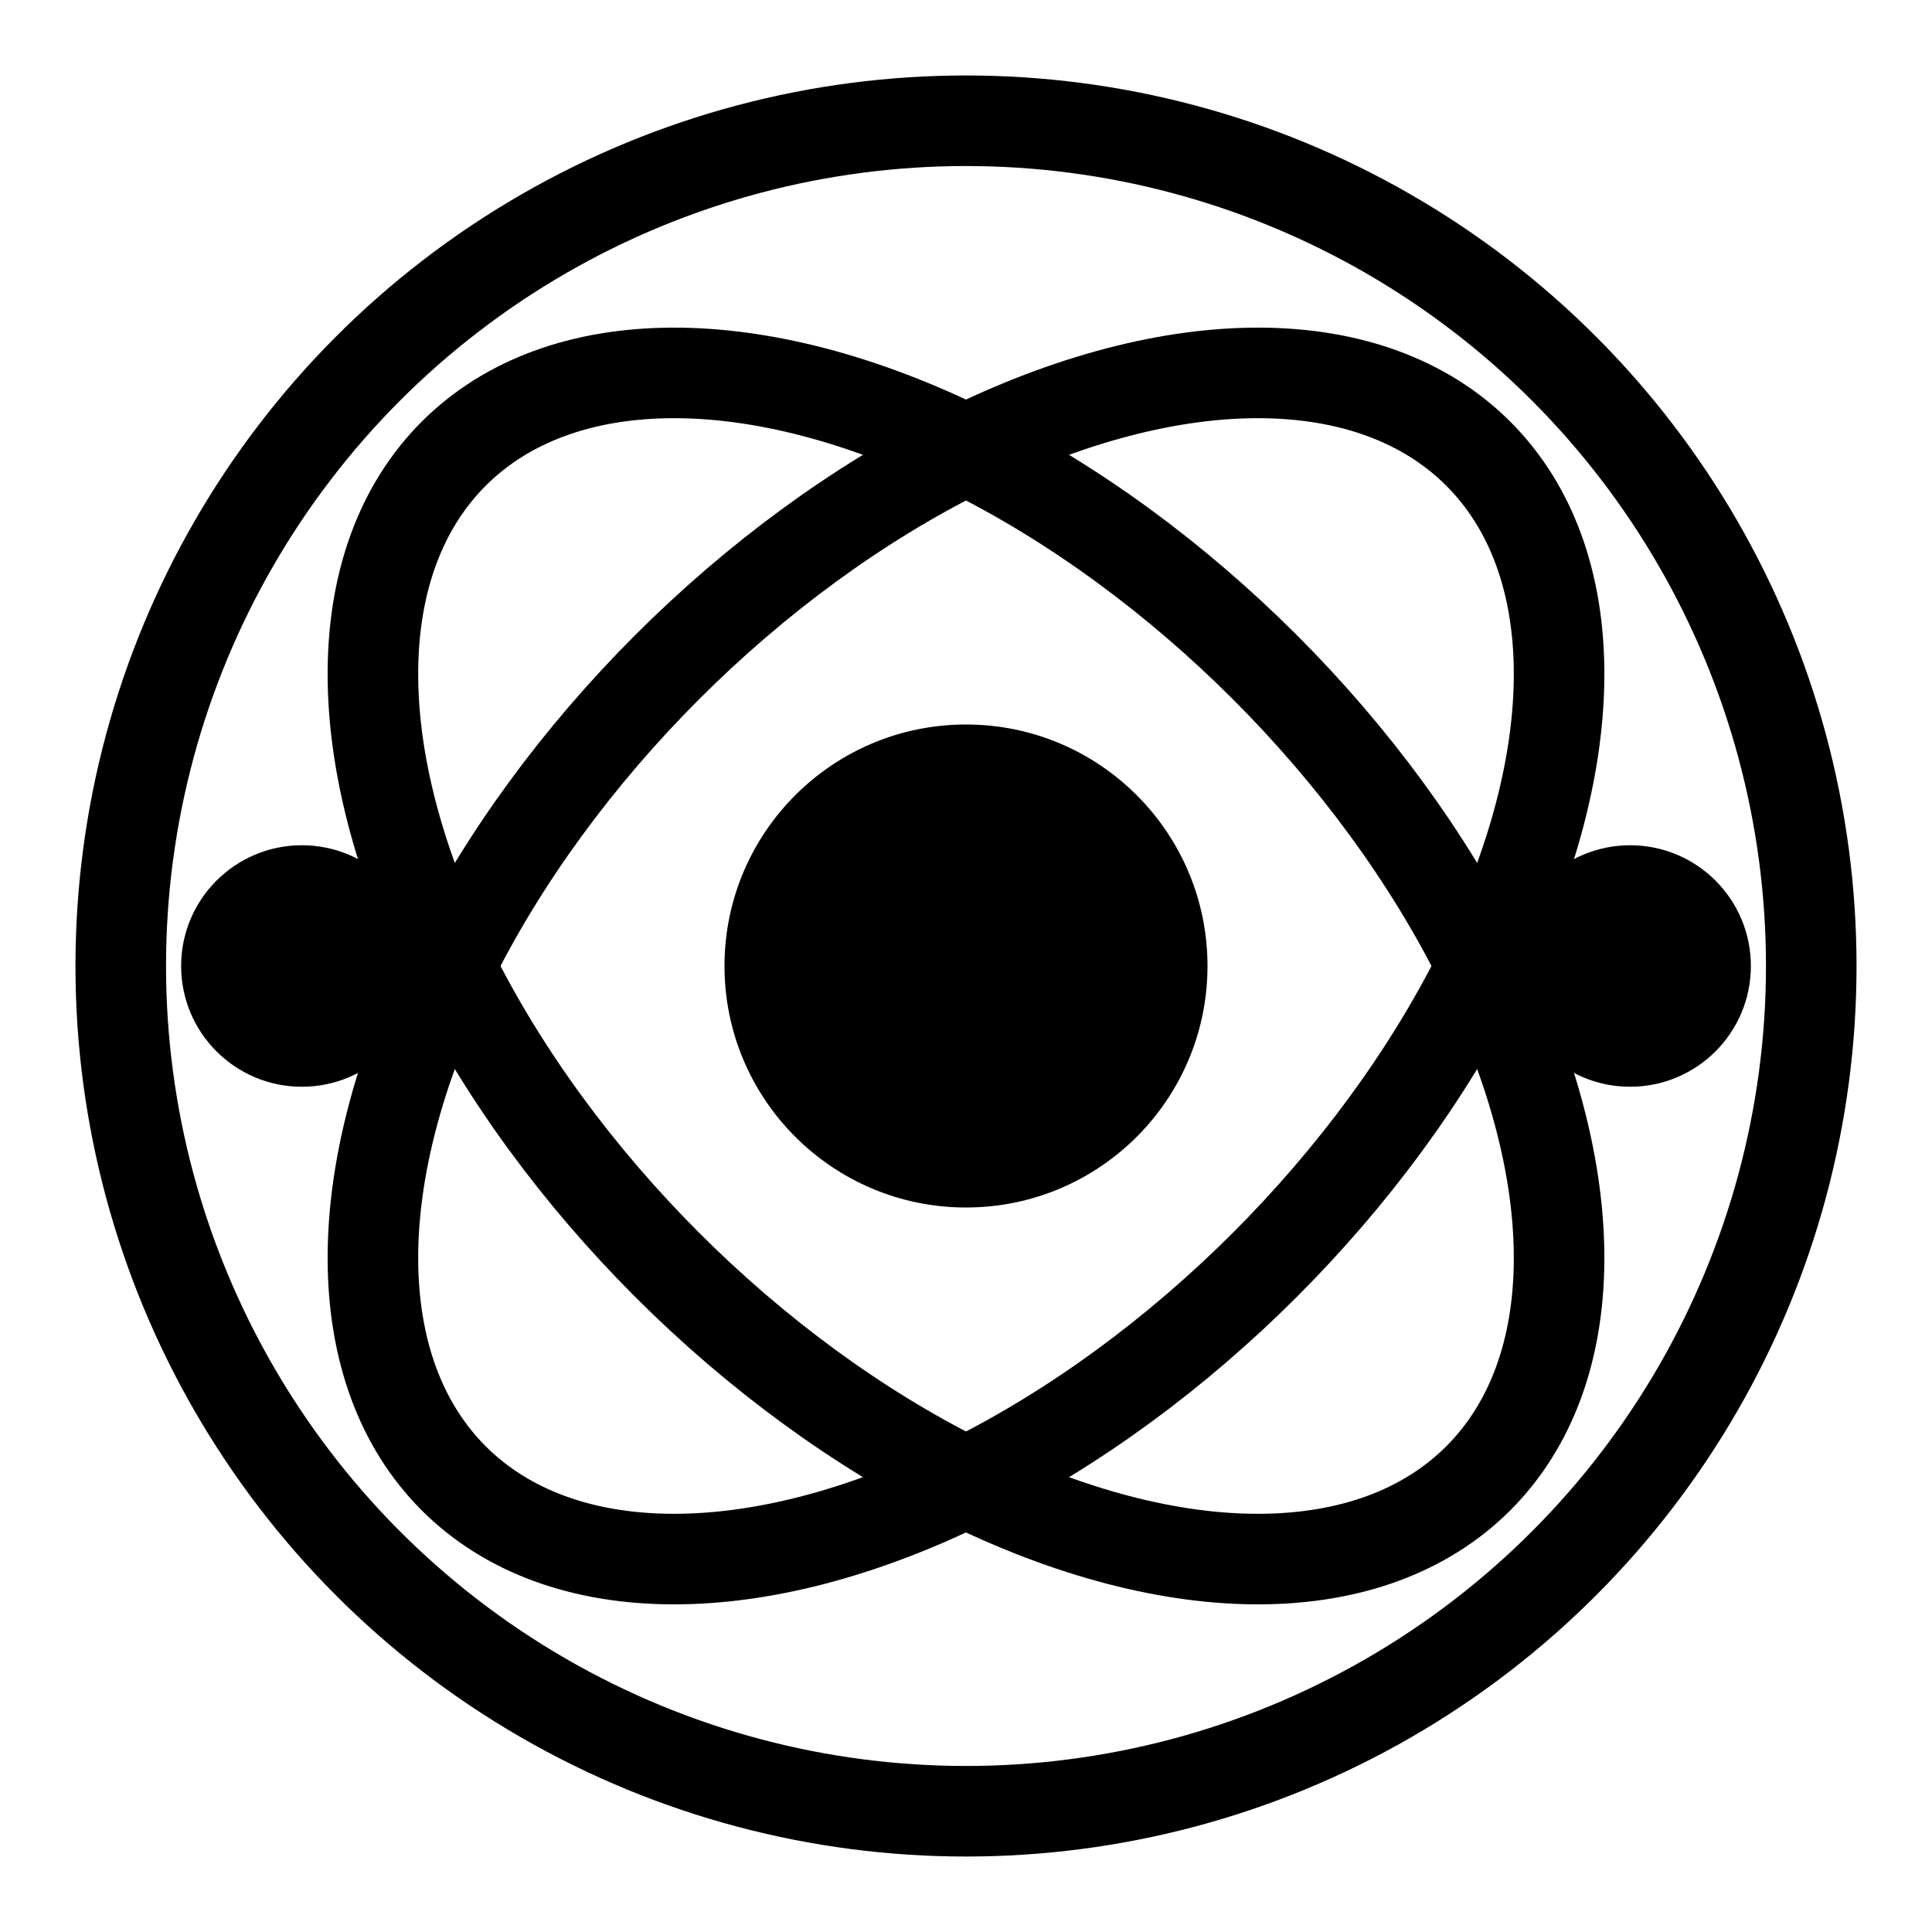
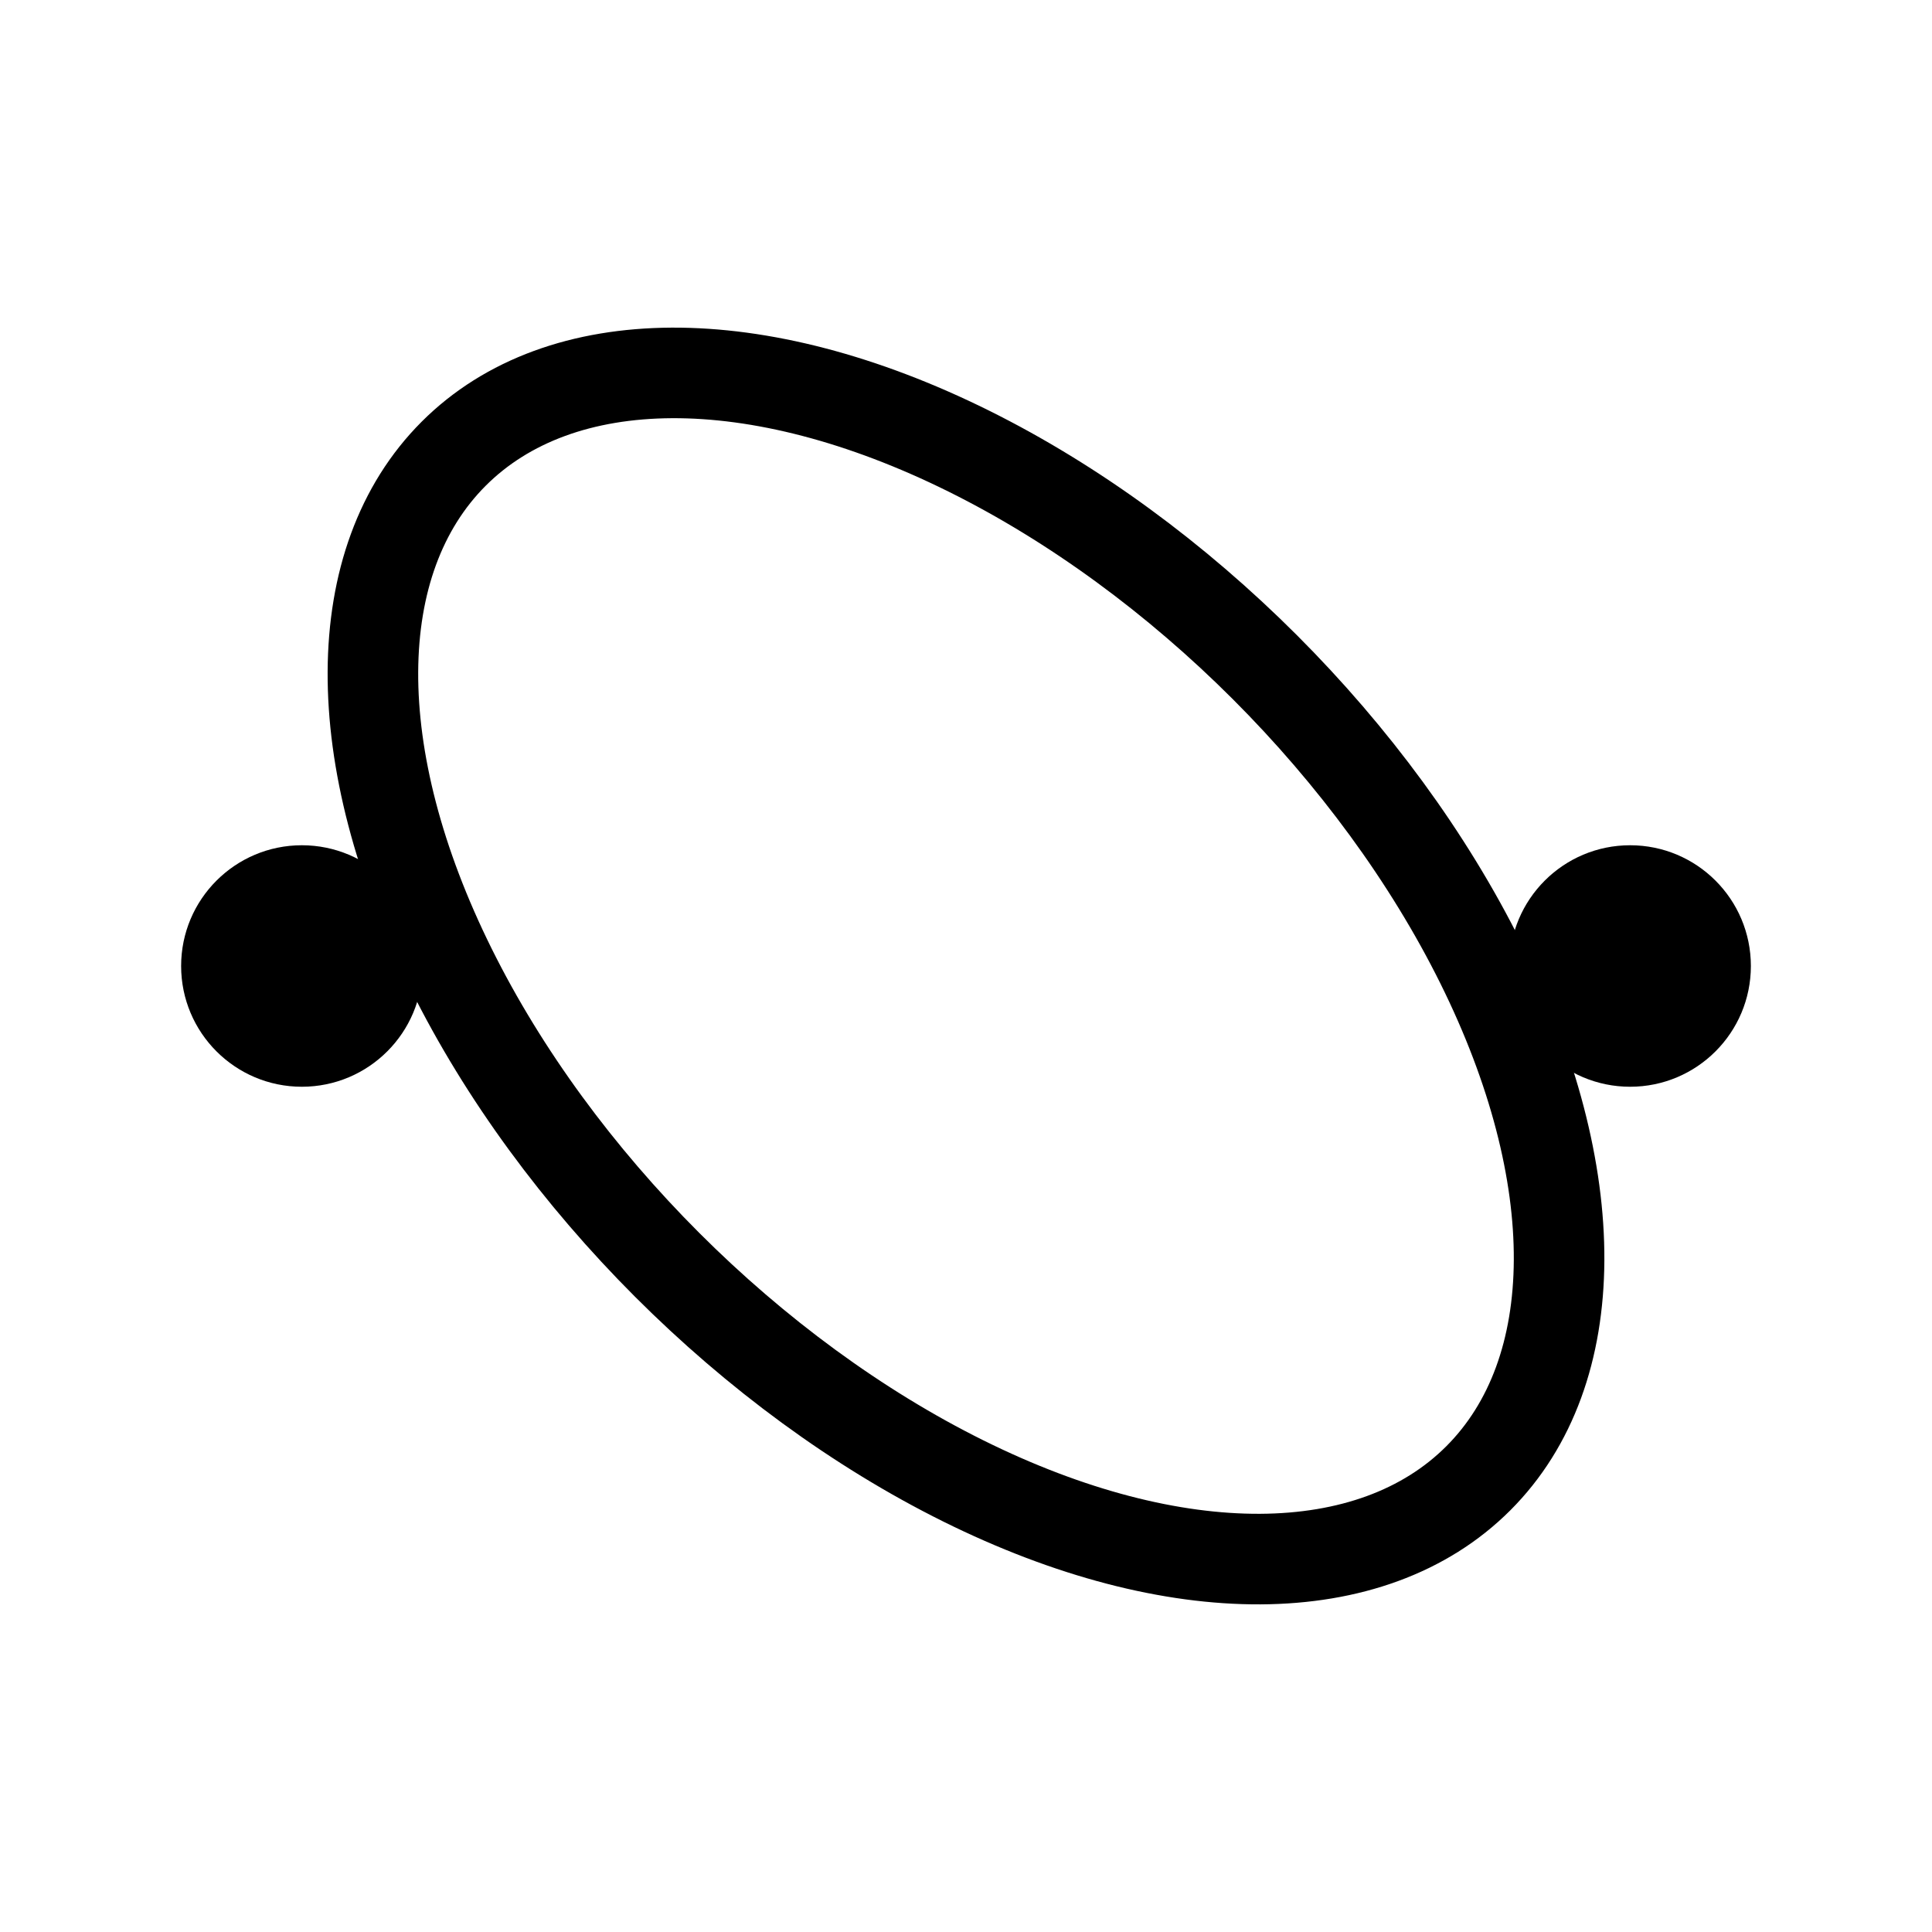
<svg xmlns="http://www.w3.org/2000/svg" width="32" height="32" viewBox="0 0 32 32">
  <style>
        @media (prefers-reduced-motion: no-preference) {
            .orbital-ring {
                animation: spin 8s linear infinite;
            }
            .orbital-ring-reverse {
                animation: spin-reverse 8s linear infinite;
            }
            @keyframes spin {
                from { transform: rotate(0deg); }
                to { transform: rotate(360deg); }
            }
            @keyframes spin-reverse {
                from { transform: rotate(0deg); }
                to { transform: rotate(-360deg); }
            }
        }
    </style>
-   <circle cx="16" cy="16" r="14" fill="none" stroke="currentColor" stroke-width="1.5" />
  <g class="orbital-ring">
    <ellipse cx="16" cy="16" rx="12" ry="7" fill="none" stroke="currentColor" stroke-width="1.5" transform="rotate(45 16 16)" />
  </g>
  <g class="orbital-ring-reverse">
-     <ellipse cx="16" cy="16" rx="12" ry="7" fill="none" stroke="currentColor" stroke-width="1.5" transform="rotate(-45 16 16)" />
-   </g>
-   <circle cx="16" cy="16" r="4" fill="currentColor" />
+     </g>
  <circle cx="27" cy="16" r="2" fill="currentColor" />
  <circle cx="5" cy="16" r="2" fill="currentColor" />
</svg>